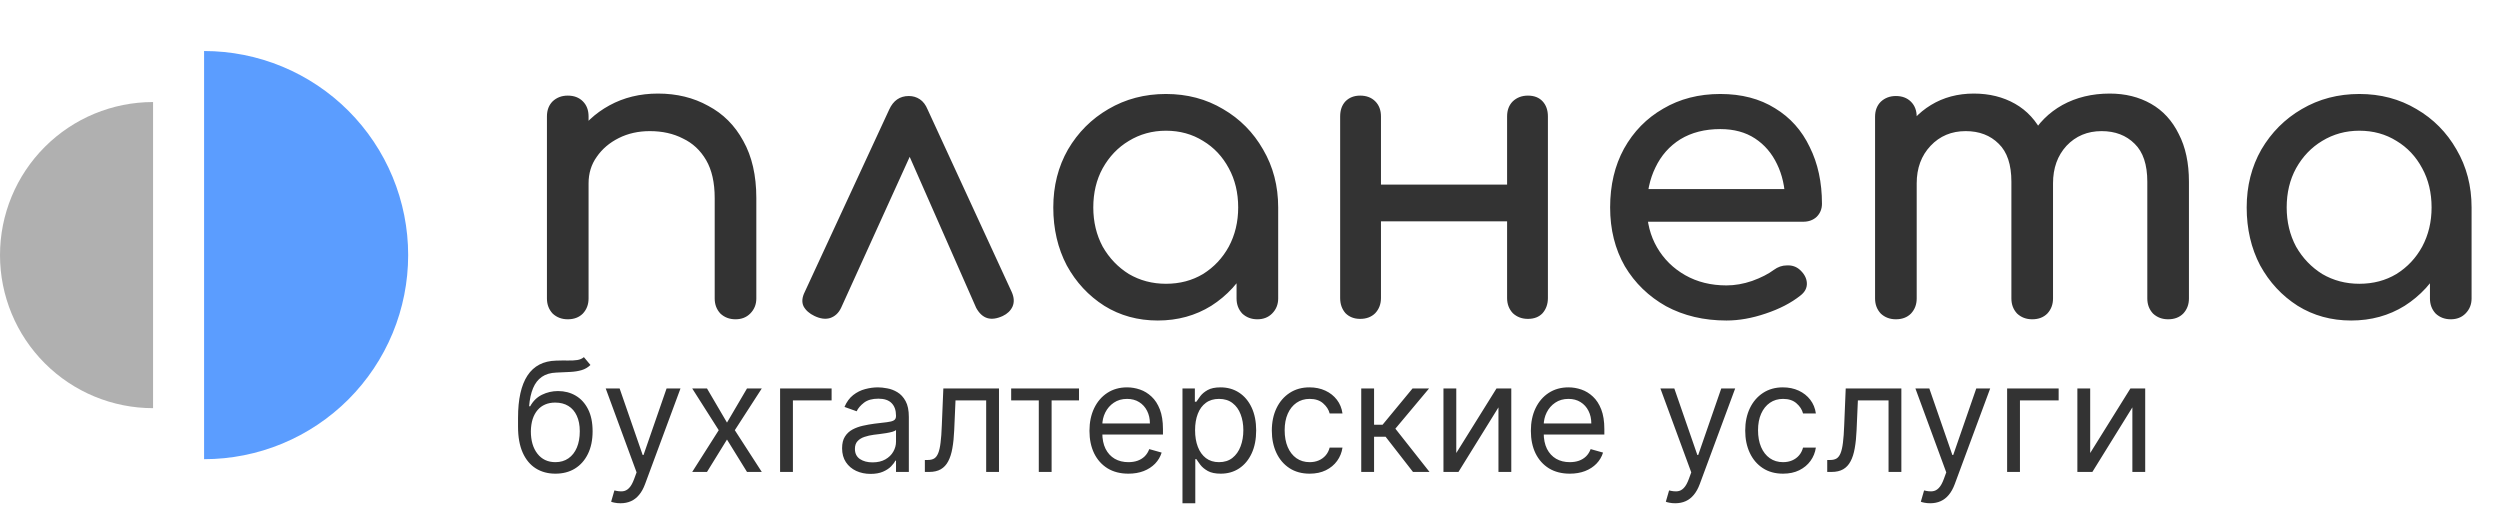
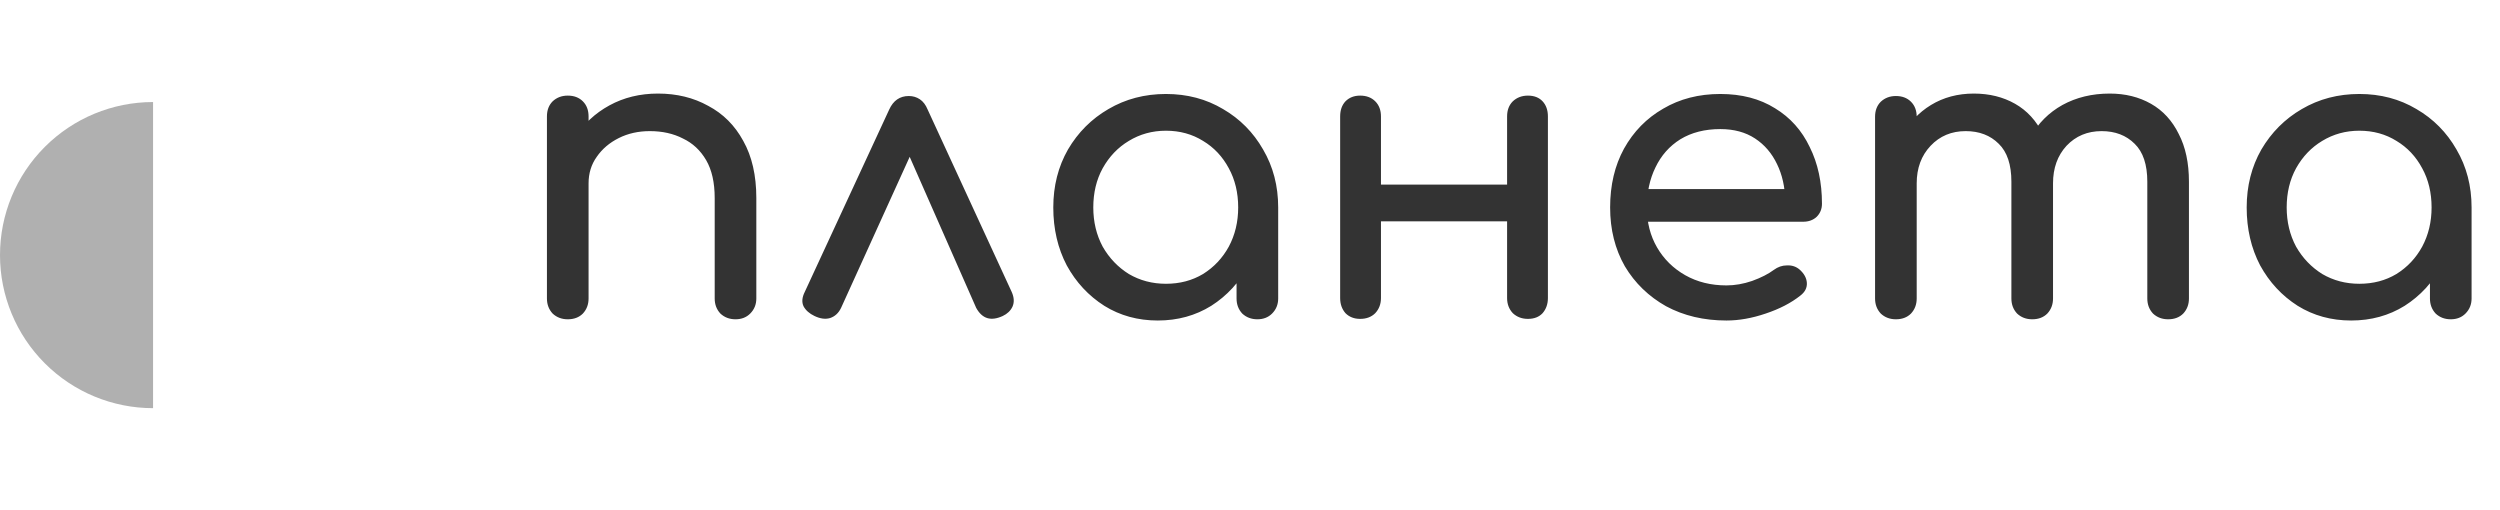
<svg xmlns="http://www.w3.org/2000/svg" width="196" height="40" viewBox="0 0 196 40" fill="none">
-   <path d="M16 4C18.101 4 20.182 4.414 22.123 5.218C24.064 6.022 25.828 7.201 27.314 8.686C28.799 10.172 29.978 11.936 30.782 13.877C31.586 15.818 32 17.899 32 20C32 22.101 31.586 24.182 30.782 26.123C29.978 28.064 28.799 29.828 27.314 31.314C25.828 32.799 24.064 33.978 22.123 34.782C20.182 35.586 18.101 36 16 36L16 20V4Z" fill="#5B9DFF" />
  <path d="M12 32C8.817 32 5.765 30.736 3.515 28.485C1.264 26.235 -2.74314e-06 23.183 -2.09815e-06 20C-1.45315e-06 16.817 1.264 13.765 3.515 11.515C5.765 9.264 8.817 8 12 8L12 20L12 32Z" fill="#B0B0B0" />
  <path d="M57.664 25.032C57.195 25.032 56.8 24.883 56.48 24.584C56.181 24.264 56.032 23.869 56.032 23.4V15.528C56.032 14.312 55.808 13.32 55.36 12.552C54.912 11.784 54.304 11.219 53.536 10.856C52.789 10.472 51.925 10.28 50.944 10.28C50.048 10.28 49.237 10.461 48.512 10.824C47.787 11.187 47.211 11.677 46.784 12.296C46.357 12.893 46.144 13.587 46.144 14.376H44.128C44.128 13.032 44.448 11.837 45.088 10.792C45.749 9.725 46.645 8.883 47.776 8.264C48.907 7.645 50.176 7.336 51.584 7.336C53.056 7.336 54.368 7.656 55.52 8.296C56.693 8.915 57.611 9.832 58.272 11.048C58.955 12.264 59.296 13.757 59.296 15.528V23.4C59.296 23.869 59.136 24.264 58.816 24.584C58.517 24.883 58.133 25.032 57.664 25.032ZM44.512 25.032C44.043 25.032 43.648 24.883 43.328 24.584C43.029 24.264 42.88 23.869 42.88 23.4V9.128C42.88 8.637 43.029 8.243 43.328 7.944C43.648 7.645 44.043 7.496 44.512 7.496C45.003 7.496 45.397 7.645 45.696 7.944C45.995 8.243 46.144 8.637 46.144 9.128V23.4C46.144 23.869 45.995 24.264 45.696 24.584C45.397 24.883 45.003 25.032 44.512 25.032ZM71.252 7.528C71.573 7.528 71.861 7.613 72.117 7.784C72.373 7.955 72.575 8.221 72.725 8.584L79.317 22.888C79.508 23.315 79.53 23.699 79.38 24.04C79.231 24.36 78.975 24.605 78.612 24.776C78.143 24.989 77.738 25.043 77.397 24.936C77.055 24.829 76.767 24.563 76.532 24.136L70.516 10.472H72.148L65.941 24.136C65.749 24.541 65.46 24.808 65.076 24.936C64.714 25.043 64.308 24.989 63.861 24.776C63.455 24.584 63.167 24.328 62.996 24.008C62.847 23.688 62.879 23.315 63.093 22.888L69.716 8.584C70.037 7.88 70.549 7.528 71.252 7.528ZM90.77 25.128C89.212 25.128 87.815 24.744 86.578 23.976C85.34 23.187 84.359 22.131 83.634 20.808C82.93 19.464 82.578 17.949 82.578 16.264C82.578 14.579 82.962 13.064 83.73 11.72C84.519 10.376 85.575 9.32 86.898 8.552C88.242 7.763 89.746 7.368 91.41 7.368C93.074 7.368 94.567 7.763 95.89 8.552C97.212 9.32 98.258 10.376 99.026 11.72C99.815 13.064 100.21 14.579 100.21 16.264H98.962C98.962 17.949 98.599 19.464 97.874 20.808C97.17 22.131 96.199 23.187 94.962 23.976C93.724 24.744 92.327 25.128 90.77 25.128ZM91.41 22.248C92.498 22.248 93.468 21.992 94.322 21.48C95.175 20.947 95.847 20.232 96.338 19.336C96.828 18.419 97.074 17.395 97.074 16.264C97.074 15.112 96.828 14.088 96.338 13.192C95.847 12.275 95.175 11.56 94.322 11.048C93.468 10.515 92.498 10.248 91.41 10.248C90.343 10.248 89.372 10.515 88.498 11.048C87.644 11.56 86.962 12.275 86.45 13.192C85.959 14.088 85.714 15.112 85.714 16.264C85.714 17.395 85.959 18.419 86.45 19.336C86.962 20.232 87.644 20.947 88.498 21.48C89.372 21.992 90.343 22.248 91.41 22.248ZM98.578 25.032C98.108 25.032 97.714 24.883 97.394 24.584C97.095 24.264 96.946 23.869 96.946 23.4V18.504L97.554 15.112L100.21 16.264V23.4C100.21 23.869 100.05 24.264 99.73 24.584C99.431 24.883 99.047 25.032 98.578 25.032ZM119.788 25C119.318 25 118.924 24.851 118.604 24.552C118.305 24.232 118.156 23.837 118.156 23.368V9.128C118.156 8.637 118.305 8.243 118.604 7.944C118.924 7.645 119.318 7.496 119.788 7.496C120.278 7.496 120.662 7.645 120.94 7.944C121.217 8.243 121.356 8.637 121.356 9.128V23.368C121.356 23.837 121.217 24.232 120.94 24.552C120.662 24.851 120.278 25 119.788 25ZM106.636 25C106.166 25 105.782 24.851 105.484 24.552C105.206 24.232 105.068 23.837 105.068 23.368V9.128C105.068 8.637 105.206 8.243 105.484 7.944C105.782 7.645 106.166 7.496 106.636 7.496C107.126 7.496 107.521 7.645 107.82 7.944C108.118 8.243 108.268 8.637 108.268 9.128V23.368C108.268 23.837 108.118 24.232 107.82 24.552C107.521 24.851 107.126 25 106.636 25ZM107.852 17.352V14.472H119.083V17.352H107.852ZM135.354 25.128C133.583 25.128 132.005 24.755 130.618 24.008C129.253 23.24 128.175 22.195 127.386 20.872C126.618 19.528 126.234 17.992 126.234 16.264C126.234 14.515 126.597 12.979 127.322 11.656C128.069 10.312 129.093 9.267 130.394 8.52C131.695 7.752 133.189 7.368 134.874 7.368C136.538 7.368 137.967 7.741 139.162 8.488C140.357 9.213 141.263 10.227 141.882 11.528C142.522 12.808 142.842 14.291 142.842 15.976C142.842 16.381 142.703 16.723 142.426 17C142.149 17.256 141.797 17.384 141.37 17.384H128.474V14.824H141.274L139.962 15.72C139.941 14.653 139.727 13.704 139.322 12.872C138.917 12.019 138.341 11.347 137.594 10.856C136.847 10.365 135.941 10.12 134.874 10.12C133.658 10.12 132.613 10.387 131.738 10.92C130.885 11.453 130.234 12.189 129.786 13.128C129.338 14.045 129.114 15.091 129.114 16.264C129.114 17.437 129.381 18.483 129.914 19.4C130.447 20.317 131.183 21.043 132.122 21.576C133.061 22.109 134.138 22.376 135.354 22.376C136.015 22.376 136.687 22.259 137.37 22.024C138.074 21.768 138.639 21.48 139.066 21.16C139.386 20.925 139.727 20.808 140.09 20.808C140.474 20.787 140.805 20.893 141.082 21.128C141.445 21.448 141.637 21.8 141.658 22.184C141.679 22.568 141.509 22.899 141.146 23.176C140.421 23.752 139.514 24.221 138.426 24.584C137.359 24.947 136.335 25.128 135.354 25.128ZM169.981 25.032C169.512 25.032 169.117 24.883 168.797 24.584C168.498 24.264 168.349 23.869 168.349 23.4V14.248C168.349 12.904 168.018 11.912 167.357 11.272C166.696 10.611 165.832 10.28 164.765 10.28C163.656 10.28 162.738 10.664 162.013 11.432C161.309 12.2 160.957 13.181 160.957 14.376H158.301C158.301 12.989 158.6 11.773 159.197 10.728C159.794 9.661 160.626 8.829 161.693 8.232C162.781 7.635 164.018 7.336 165.405 7.336C166.621 7.336 167.698 7.603 168.637 8.136C169.576 8.669 170.301 9.459 170.813 10.504C171.346 11.528 171.613 12.776 171.613 14.248V23.4C171.613 23.869 171.464 24.264 171.165 24.584C170.866 24.883 170.472 25.032 169.981 25.032ZM148.637 25.032C148.168 25.032 147.773 24.883 147.453 24.584C147.154 24.264 147.005 23.869 147.005 23.4V9.16C147.005 8.669 147.154 8.275 147.453 7.976C147.773 7.677 148.168 7.528 148.637 7.528C149.128 7.528 149.522 7.677 149.821 7.976C150.12 8.275 150.269 8.669 150.269 9.16V23.4C150.269 23.869 150.12 24.264 149.821 24.584C149.522 24.883 149.128 25.032 148.637 25.032ZM159.325 25.032C158.856 25.032 158.461 24.883 158.141 24.584C157.842 24.264 157.693 23.869 157.693 23.4V14.248C157.693 12.904 157.362 11.912 156.701 11.272C156.04 10.611 155.176 10.28 154.109 10.28C153 10.28 152.082 10.664 151.357 11.432C150.632 12.2 150.269 13.181 150.269 14.376H148.253C148.253 12.989 148.53 11.773 149.085 10.728C149.64 9.661 150.408 8.829 151.389 8.232C152.37 7.635 153.49 7.336 154.749 7.336C155.965 7.336 157.042 7.603 157.981 8.136C158.92 8.669 159.645 9.459 160.157 10.504C160.69 11.528 160.957 12.776 160.957 14.248V23.4C160.957 23.869 160.808 24.264 160.509 24.584C160.21 24.883 159.816 25.032 159.325 25.032ZM184.332 25.128C182.775 25.128 181.378 24.744 180.14 23.976C178.903 23.187 177.922 22.131 177.196 20.808C176.492 19.464 176.14 17.949 176.14 16.264C176.14 14.579 176.524 13.064 177.292 11.72C178.082 10.376 179.138 9.32 180.46 8.552C181.804 7.763 183.308 7.368 184.972 7.368C186.636 7.368 188.13 7.763 189.452 8.552C190.775 9.32 191.82 10.376 192.588 11.72C193.378 13.064 193.772 14.579 193.772 16.264H192.524C192.524 17.949 192.162 19.464 191.436 20.808C190.732 22.131 189.762 23.187 188.524 23.976C187.287 24.744 185.89 25.128 184.332 25.128ZM184.972 22.248C186.06 22.248 187.031 21.992 187.884 21.48C188.738 20.947 189.41 20.232 189.9 19.336C190.391 18.419 190.636 17.395 190.636 16.264C190.636 15.112 190.391 14.088 189.9 13.192C189.41 12.275 188.738 11.56 187.884 11.048C187.031 10.515 186.06 10.248 184.972 10.248C183.906 10.248 182.935 10.515 182.06 11.048C181.207 11.56 180.524 12.275 180.012 13.192C179.522 14.088 179.276 15.112 179.276 16.264C179.276 17.395 179.522 18.419 180.012 19.336C180.524 20.232 181.207 20.947 182.06 21.48C182.935 21.992 183.906 22.248 184.972 22.248ZM192.14 25.032C191.671 25.032 191.276 24.883 190.956 24.584C190.658 24.264 190.508 23.869 190.508 23.4V18.504L191.116 15.112L193.772 16.264V23.4C193.772 23.869 193.612 24.264 193.292 24.584C192.994 24.883 192.61 25.032 192.14 25.032Z" fill="black" fill-opacity="0.8" />
-   <path d="M45.778 28L46.29 28.614C46.091 28.807 45.861 28.942 45.599 29.018C45.338 29.095 45.043 29.142 44.713 29.159C44.383 29.176 44.017 29.193 43.614 29.21C43.159 29.227 42.783 29.338 42.484 29.543C42.186 29.747 41.956 30.043 41.794 30.429C41.632 30.815 41.528 31.29 41.483 31.852H41.568C41.79 31.443 42.097 31.142 42.489 30.949C42.881 30.756 43.301 30.659 43.75 30.659C44.261 30.659 44.722 30.778 45.131 31.017C45.54 31.256 45.864 31.609 46.102 32.078C46.341 32.547 46.46 33.125 46.46 33.812C46.46 34.497 46.338 35.088 46.094 35.585C45.852 36.082 45.513 36.466 45.075 36.736C44.641 37.003 44.131 37.136 43.545 37.136C42.96 37.136 42.447 36.999 42.007 36.723C41.567 36.445 41.224 36.033 40.98 35.487C40.736 34.939 40.614 34.261 40.614 33.455V32.756C40.614 31.298 40.861 30.193 41.355 29.44C41.852 28.688 42.599 28.298 43.597 28.273C43.949 28.261 44.263 28.259 44.538 28.264C44.814 28.27 45.054 28.257 45.258 28.226C45.463 28.195 45.636 28.119 45.778 28ZM43.545 36.233C43.94 36.233 44.28 36.133 44.564 35.935C44.851 35.736 45.071 35.456 45.224 35.095C45.378 34.731 45.455 34.304 45.455 33.812C45.455 33.335 45.376 32.929 45.22 32.594C45.067 32.258 44.847 32.003 44.56 31.827C44.273 31.651 43.929 31.562 43.528 31.562C43.236 31.562 42.973 31.612 42.74 31.712C42.507 31.811 42.308 31.957 42.144 32.151C41.979 32.344 41.851 32.58 41.76 32.858C41.672 33.136 41.625 33.455 41.619 33.812C41.619 34.545 41.791 35.132 42.135 35.572C42.479 36.013 42.949 36.233 43.545 36.233ZM48.646 39.455C48.476 39.455 48.324 39.44 48.19 39.412C48.057 39.386 47.965 39.361 47.913 39.335L48.169 38.449C48.413 38.511 48.629 38.534 48.817 38.517C49.004 38.5 49.17 38.416 49.315 38.266C49.463 38.118 49.598 37.878 49.72 37.545L49.908 37.034L47.487 30.454H48.578L50.385 35.67H50.453L52.26 30.454H53.351L50.572 37.955C50.447 38.293 50.293 38.572 50.108 38.794C49.923 39.019 49.709 39.185 49.465 39.293C49.223 39.401 48.95 39.455 48.646 39.455ZM55.428 30.454L56.996 33.131L58.565 30.454H59.724L57.61 33.727L59.724 37H58.565L56.996 34.46L55.428 37H54.269L56.349 33.727L54.269 30.454H55.428ZM65.198 30.454V31.392H62.164V37H61.159V30.454H65.198ZM68.253 37.153C67.838 37.153 67.462 37.075 67.124 36.919C66.785 36.76 66.517 36.531 66.318 36.233C66.119 35.932 66.02 35.568 66.02 35.142C66.02 34.767 66.094 34.463 66.242 34.23C66.389 33.994 66.587 33.81 66.834 33.676C67.081 33.543 67.354 33.443 67.652 33.378C67.953 33.31 68.256 33.256 68.56 33.216C68.957 33.165 69.28 33.126 69.527 33.101C69.777 33.072 69.959 33.026 70.072 32.96C70.189 32.895 70.247 32.781 70.247 32.619V32.585C70.247 32.165 70.132 31.838 69.902 31.605C69.675 31.372 69.329 31.256 68.867 31.256C68.386 31.256 68.01 31.361 67.737 31.571C67.465 31.781 67.273 32.006 67.162 32.244L66.207 31.903C66.378 31.506 66.605 31.196 66.889 30.974C67.176 30.75 67.489 30.594 67.827 30.506C68.168 30.415 68.503 30.369 68.832 30.369C69.043 30.369 69.284 30.395 69.557 30.446C69.832 30.494 70.098 30.595 70.354 30.749C70.612 30.902 70.827 31.134 70.997 31.443C71.168 31.753 71.253 32.168 71.253 32.688V37H70.247V36.114H70.196C70.128 36.256 70.014 36.408 69.855 36.57C69.696 36.731 69.484 36.869 69.22 36.983C68.956 37.097 68.633 37.153 68.253 37.153ZM68.406 36.25C68.804 36.25 69.139 36.172 69.412 36.016C69.688 35.859 69.895 35.658 70.034 35.41C70.176 35.163 70.247 34.903 70.247 34.631V33.71C70.204 33.761 70.111 33.808 69.966 33.851C69.824 33.891 69.659 33.926 69.472 33.957C69.287 33.986 69.106 34.011 68.93 34.034C68.757 34.054 68.617 34.071 68.508 34.085C68.247 34.119 68.003 34.175 67.776 34.251C67.551 34.325 67.369 34.438 67.23 34.588C67.094 34.736 67.026 34.938 67.026 35.193C67.026 35.543 67.155 35.807 67.413 35.986C67.675 36.162 68.006 36.25 68.406 36.25ZM72.509 37V36.062H72.748C72.944 36.062 73.107 36.024 73.238 35.947C73.368 35.868 73.473 35.73 73.553 35.534C73.635 35.335 73.698 35.06 73.74 34.707C73.786 34.352 73.819 33.901 73.838 33.352L73.958 30.454H78.321V37H77.316V31.392H74.912L74.81 33.727C74.787 34.264 74.739 34.737 74.665 35.146C74.594 35.553 74.485 35.894 74.337 36.169C74.192 36.445 73.999 36.652 73.757 36.791C73.516 36.93 73.213 37 72.85 37H72.509ZM79.276 31.392V30.454H84.594V31.392H82.446V37H81.441V31.392H79.276ZM88.466 37.136C87.835 37.136 87.291 36.997 86.834 36.719C86.379 36.438 86.028 36.045 85.781 35.543C85.537 35.037 85.414 34.449 85.414 33.778C85.414 33.108 85.537 32.517 85.781 32.006C86.028 31.491 86.372 31.091 86.812 30.804C87.255 30.514 87.772 30.369 88.363 30.369C88.704 30.369 89.041 30.426 89.373 30.54C89.706 30.653 90.008 30.838 90.281 31.094C90.554 31.347 90.771 31.682 90.933 32.099C91.095 32.517 91.176 33.031 91.176 33.642V34.068H86.13V33.199H90.153C90.153 32.83 90.079 32.5 89.931 32.21C89.787 31.921 89.579 31.692 89.309 31.524C89.042 31.357 88.727 31.273 88.363 31.273C87.963 31.273 87.616 31.372 87.323 31.571C87.034 31.767 86.811 32.023 86.654 32.338C86.498 32.653 86.42 32.992 86.42 33.352V33.932C86.42 34.426 86.505 34.845 86.676 35.189C86.849 35.53 87.089 35.79 87.396 35.969C87.703 36.145 88.059 36.233 88.466 36.233C88.73 36.233 88.968 36.196 89.181 36.122C89.397 36.045 89.584 35.932 89.74 35.781C89.896 35.628 90.017 35.438 90.102 35.21L91.073 35.483C90.971 35.812 90.799 36.102 90.558 36.352C90.316 36.599 90.018 36.793 89.663 36.932C89.308 37.068 88.909 37.136 88.466 37.136ZM92.706 39.455V30.454H93.677V31.494H93.796C93.87 31.381 93.973 31.236 94.103 31.06C94.237 30.881 94.427 30.722 94.674 30.582C94.924 30.44 95.262 30.369 95.689 30.369C96.24 30.369 96.725 30.507 97.146 30.783C97.566 31.058 97.894 31.449 98.13 31.954C98.366 32.46 98.484 33.057 98.484 33.744C98.484 34.438 98.366 35.038 98.13 35.547C97.894 36.053 97.568 36.445 97.15 36.723C96.733 36.999 96.251 37.136 95.706 37.136C95.285 37.136 94.948 37.067 94.696 36.928C94.443 36.785 94.248 36.625 94.112 36.446C93.975 36.264 93.87 36.114 93.796 35.994H93.711V39.455H92.706ZM93.694 33.727C93.694 34.222 93.767 34.658 93.912 35.035C94.056 35.41 94.268 35.705 94.546 35.918C94.825 36.128 95.166 36.233 95.569 36.233C95.99 36.233 96.341 36.122 96.622 35.901C96.906 35.676 97.119 35.375 97.261 34.997C97.406 34.617 97.478 34.193 97.478 33.727C97.478 33.267 97.407 32.852 97.265 32.483C97.126 32.111 96.914 31.817 96.63 31.601C96.349 31.382 95.995 31.273 95.569 31.273C95.16 31.273 94.816 31.376 94.538 31.584C94.26 31.788 94.049 32.075 93.907 32.445C93.765 32.811 93.694 33.239 93.694 33.727ZM102.677 37.136C102.064 37.136 101.535 36.992 101.092 36.702C100.649 36.412 100.308 36.013 100.069 35.504C99.831 34.996 99.711 34.415 99.711 33.761C99.711 33.097 99.834 32.51 100.078 32.001C100.325 31.49 100.669 31.091 101.109 30.804C101.552 30.514 102.069 30.369 102.66 30.369C103.12 30.369 103.535 30.454 103.904 30.625C104.274 30.796 104.576 31.034 104.812 31.341C105.048 31.648 105.194 32.006 105.251 32.415H104.245C104.169 32.117 103.998 31.852 103.734 31.622C103.473 31.389 103.12 31.273 102.677 31.273C102.285 31.273 101.941 31.375 101.646 31.579C101.353 31.781 101.125 32.067 100.96 32.436C100.798 32.803 100.717 33.233 100.717 33.727C100.717 34.233 100.797 34.673 100.956 35.048C101.118 35.423 101.345 35.715 101.637 35.922C101.933 36.129 102.279 36.233 102.677 36.233C102.939 36.233 103.176 36.188 103.389 36.097C103.602 36.006 103.782 35.875 103.93 35.705C104.078 35.534 104.183 35.33 104.245 35.091H105.251C105.194 35.477 105.054 35.825 104.829 36.135C104.608 36.442 104.314 36.686 103.947 36.868C103.583 37.047 103.16 37.136 102.677 37.136ZM106.721 37V30.454H107.727V33.301H108.392L110.744 30.454H112.039L109.397 33.608L112.074 37H110.778L108.63 34.239H107.727V37H106.721ZM114.172 35.517L117.326 30.454H118.485V37H117.479V31.938L114.343 37H113.167V30.454H114.172V35.517ZM123.071 37.136C122.44 37.136 121.896 36.997 121.439 36.719C120.984 36.438 120.634 36.045 120.386 35.543C120.142 35.037 120.02 34.449 120.02 33.778C120.02 33.108 120.142 32.517 120.386 32.006C120.634 31.491 120.977 31.091 121.418 30.804C121.861 30.514 122.378 30.369 122.969 30.369C123.31 30.369 123.646 30.426 123.979 30.54C124.311 30.653 124.614 30.838 124.886 31.094C125.159 31.347 125.376 31.682 125.538 32.099C125.7 32.517 125.781 33.031 125.781 33.642V34.068H120.736V33.199H124.759C124.759 32.83 124.685 32.5 124.537 32.21C124.392 31.921 124.185 31.692 123.915 31.524C123.648 31.357 123.332 31.273 122.969 31.273C122.568 31.273 122.222 31.372 121.929 31.571C121.639 31.767 121.416 32.023 121.26 32.338C121.104 32.653 121.026 32.992 121.026 33.352V33.932C121.026 34.426 121.111 34.845 121.281 35.189C121.455 35.53 121.695 35.79 122.001 35.969C122.308 36.145 122.665 36.233 123.071 36.233C123.335 36.233 123.574 36.196 123.787 36.122C124.003 36.045 124.189 35.932 124.345 35.781C124.501 35.628 124.622 35.438 124.707 35.21L125.679 35.483C125.577 35.812 125.405 36.102 125.163 36.352C124.922 36.599 124.624 36.793 124.268 36.932C123.913 37.068 123.514 37.136 123.071 37.136ZM131.334 39.455C131.163 39.455 131.011 39.44 130.878 39.412C130.744 39.386 130.652 39.361 130.601 39.335L130.857 38.449C131.101 38.511 131.317 38.534 131.504 38.517C131.692 38.5 131.858 38.416 132.003 38.266C132.151 38.118 132.286 37.878 132.408 37.545L132.595 37.034L130.175 30.454H131.266L133.072 35.67H133.141L134.947 30.454H136.038L133.26 37.955C133.135 38.293 132.98 38.572 132.795 38.794C132.611 39.019 132.396 39.185 132.152 39.293C131.911 39.401 131.638 39.455 131.334 39.455ZM139.79 37.136C139.177 37.136 138.648 36.992 138.205 36.702C137.762 36.412 137.421 36.013 137.183 35.504C136.944 34.996 136.825 34.415 136.825 33.761C136.825 33.097 136.947 32.51 137.191 32.001C137.438 31.49 137.782 31.091 138.222 30.804C138.665 30.514 139.183 30.369 139.773 30.369C140.234 30.369 140.648 30.454 141.018 30.625C141.387 30.796 141.69 31.034 141.925 31.341C142.161 31.648 142.308 32.006 142.364 32.415H141.359C141.282 32.117 141.112 31.852 140.847 31.622C140.586 31.389 140.234 31.273 139.79 31.273C139.398 31.273 139.055 31.375 138.759 31.579C138.467 31.781 138.238 32.067 138.073 32.436C137.911 32.803 137.83 33.233 137.83 33.727C137.83 34.233 137.91 34.673 138.069 35.048C138.231 35.423 138.458 35.715 138.751 35.922C139.046 36.129 139.393 36.233 139.79 36.233C140.052 36.233 140.289 36.188 140.502 36.097C140.715 36.006 140.896 35.875 141.043 35.705C141.191 35.534 141.296 35.33 141.359 35.091H142.364C142.308 35.477 142.167 35.825 141.942 36.135C141.721 36.442 141.427 36.686 141.06 36.868C140.697 37.047 140.273 37.136 139.79 37.136ZM143.255 37V36.062H143.494C143.69 36.062 143.853 36.024 143.984 35.947C144.114 35.868 144.219 35.73 144.299 35.534C144.381 35.335 144.444 35.06 144.487 34.707C144.532 34.352 144.565 33.901 144.585 33.352L144.704 30.454H149.067V37H148.062V31.392H145.658L145.556 33.727C145.533 34.264 145.485 34.737 145.411 35.146C145.34 35.553 145.231 35.894 145.083 36.169C144.938 36.445 144.745 36.652 144.504 36.791C144.262 36.93 143.96 37 143.596 37H143.255ZM151.326 39.455C151.156 39.455 151.004 39.44 150.87 39.412C150.737 39.386 150.644 39.361 150.593 39.335L150.849 38.449C151.093 38.511 151.309 38.534 151.496 38.517C151.684 38.5 151.85 38.416 151.995 38.266C152.143 38.118 152.278 37.878 152.4 37.545L152.587 37.034L150.167 30.454H151.258L153.065 35.67H153.133L154.94 30.454H156.031L153.252 37.955C153.127 38.293 152.972 38.572 152.788 38.794C152.603 39.019 152.388 39.185 152.144 39.293C151.903 39.401 151.63 39.455 151.326 39.455ZM161.398 30.454V31.392H158.364V37H157.358V30.454H161.398ZM163.871 35.517L167.025 30.454H168.184V37H167.178V31.938L164.042 37H162.866V30.454H163.871V35.517Z" fill="black" fill-opacity="0.8" />
</svg>